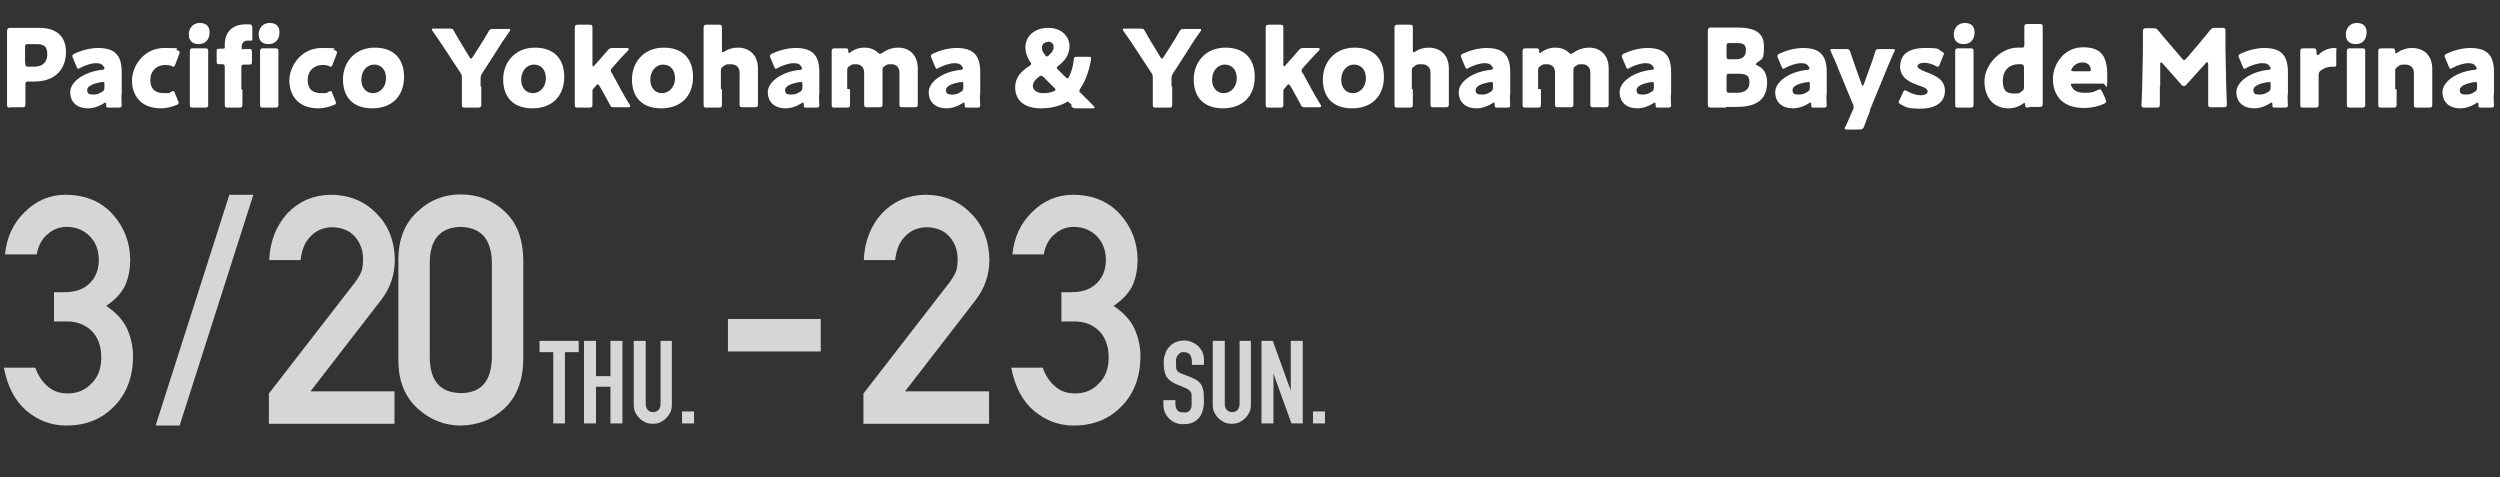
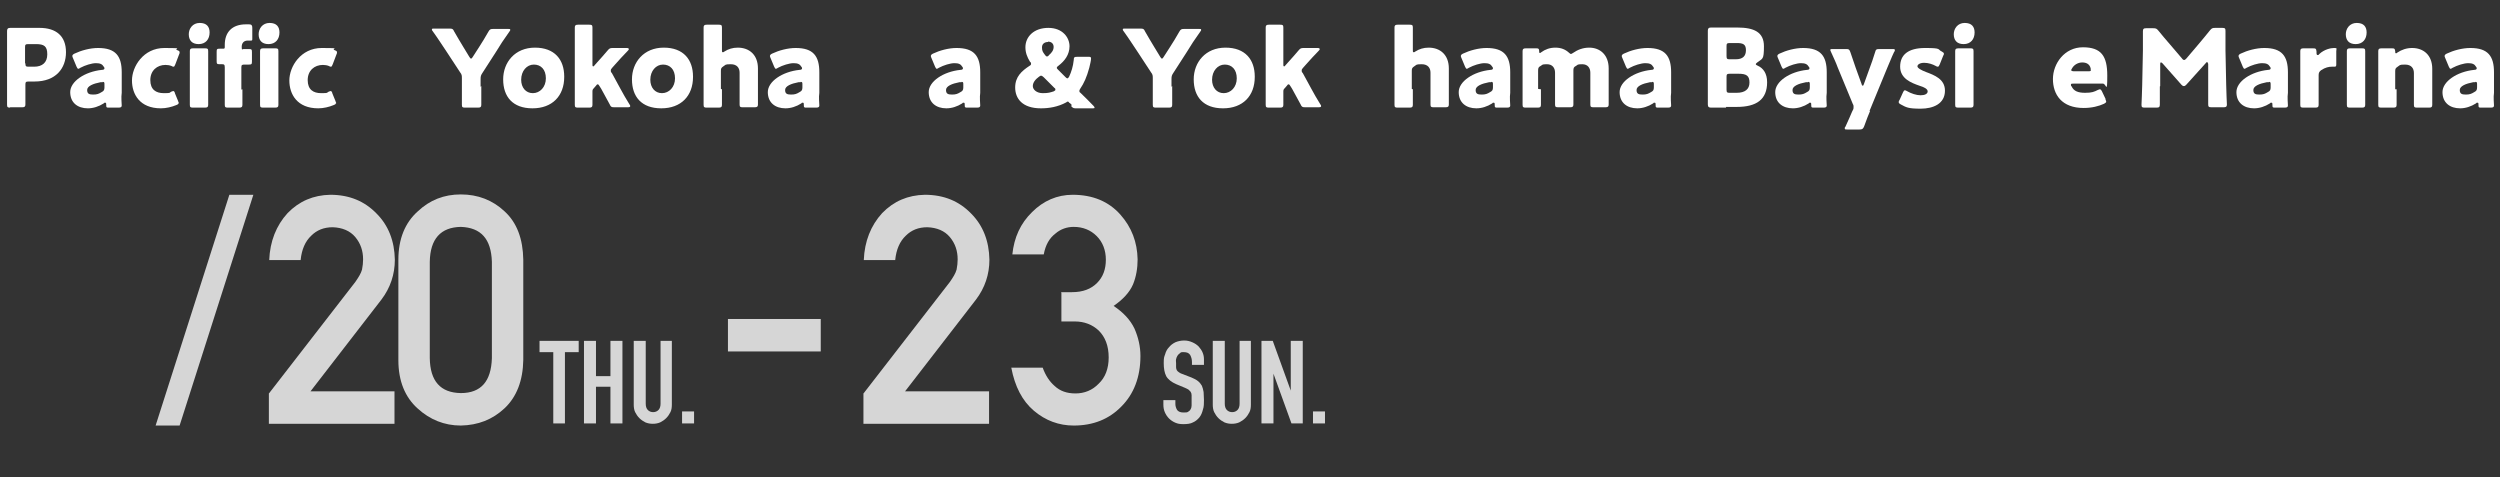
<svg xmlns="http://www.w3.org/2000/svg" id="_レイヤー_1" data-name="レイヤー_1" version="1.1" viewBox="0 0 708.5 135.3">
  <rect x="0" y="0" width="708.5" height="135.3" fill="#333333" stroke="none" />
  <g opacity=".8">
-     <path d="M15.3,82.8h3.1c3.1,0,5.4-.9,7.1-2.6,1.7-1.7,2.5-3.9,2.5-6.6,0-2.7-.9-5-2.6-6.7-1.7-1.7-3.9-2.6-6.5-2.6-1.9,0-3.7.6-5.2,1.9-1.7,1.3-2.8,3.2-3.3,5.9H1.4c.5-4.8,2.3-8.8,5.6-12,3.2-3.2,7.1-4.9,11.5-4.9,5.7,0,10.2,1.9,13.5,5.6,3.2,3.6,4.8,7.8,4.9,12.7,0,2.5-.4,4.9-1.3,7.1-1,2.3-2.9,4.3-5.5,6.1,2.7,1.8,4.7,3.9,5.9,6.4,1.1,2.5,1.7,5.1,1.7,7.8,0,6-1.9,10.8-5.4,14.3-3.5,3.6-8,5.4-13.5,5.4-4.2,0-8-1.4-11.3-4.2-3.3-2.8-5.4-6.9-6.4-12.2h8.9c.8,2.2,1.9,3.9,3.4,5.2,1.5,1.4,3.4,2.1,5.9,2.1s4.8-.9,6.6-2.8c1.8-1.7,2.8-4.2,2.8-7.4,0-3.3-1-5.8-2.8-7.6-1.8-1.7-4.1-2.6-6.8-2.6h-3.8v-8.1Z" fill="#fff" />
    <path d="M65,55.2h6.8l-20.9,65.4h-6.8l20.9-65.4Z" fill="#fff" />
    <path d="M76.3,111.4l24.4-31.5c.9-1.3,1.6-2.4,1.9-3.5.2-1,.3-2,.3-2.9,0-2.4-.7-4.5-2.2-6.3-1.5-1.8-3.7-2.7-6.4-2.8-2.5,0-4.5.8-6.1,2.4-1.7,1.6-2.7,3.9-3,6.9h-8.9c.2-5.3,2-9.8,5.2-13.3,3.3-3.4,7.3-5.1,12.1-5.2,5.4,0,9.7,1.8,13.1,5.3,3.4,3.4,5.1,7.8,5.2,13.1,0,4.2-1.3,8-3.8,11.3l-20.1,26h23.8v9.2h-35.6v-8.6Z" fill="#fff" />
    <path d="M112.9,73.6c0-5.9,1.9-10.5,5.5-13.7,3.4-3.2,7.4-4.8,12.2-4.8s9,1.6,12.4,4.8c3.5,3.2,5.2,7.8,5.3,13.7v28.4c-.1,5.9-1.9,10.5-5.3,13.7-3.4,3.2-7.5,4.8-12.4,4.9-4.7,0-8.8-1.7-12.2-4.8-3.6-3.2-5.5-7.8-5.5-13.7v-28.4ZM139.4,74.2c-.2-6.5-3.1-9.7-8.8-9.9-5.7.1-8.7,3.4-8.8,9.9v27.3c.1,6.5,3,9.8,8.8,9.9,5.7,0,8.6-3.3,8.8-9.9v-27.3Z" fill="#fff" />
    <path d="M156.8,120v-20.2h-3.9v-3.2h11.1v3.2h-3.9v20.2h-3.4Z" fill="#fff" />
    <path d="M165.5,120v-23.4h3.4v10h4.1v-10h3.4v23.4h-3.4v-10.4h-4.1v10.4h-3.4Z" fill="#fff" />
    <path d="M190.4,96.6v18.1c0,.8-.1,1.5-.4,2.1-.3.6-.7,1.2-1.2,1.7-.5.5-1.1.9-1.7,1.2-.7.3-1.4.4-2.1.4s-1.4-.1-2.1-.4c-.6-.3-1.2-.7-1.7-1.2-.5-.5-.9-1.1-1.2-1.7-.3-.6-.4-1.4-.4-2.1v-18.1h3.4v17.8c0,.8.2,1.4.6,1.8.4.4.9.6,1.5.6s1.1-.2,1.5-.6c.4-.4.6-1,.6-1.8v-17.8h3.4Z" fill="#fff" />
    <path d="M193.3,120v-3.4h3.4v3.4h-3.4Z" fill="#fff" />
    <path d="M206.3,90.4h26.3v9.2h-26.3v-9.2Z" fill="#fff" />
    <path d="M244.8,111.4l24.4-31.5c.9-1.3,1.6-2.4,1.9-3.5.2-1,.3-2,.3-2.9,0-2.4-.7-4.5-2.2-6.3-1.5-1.8-3.7-2.7-6.4-2.8-2.5,0-4.5.8-6.1,2.4-1.7,1.6-2.7,3.9-3,6.9h-8.9c.2-5.3,2-9.8,5.2-13.3,3.3-3.4,7.3-5.1,12.1-5.2,5.4,0,9.7,1.8,13.1,5.3,3.4,3.4,5.1,7.8,5.2,13.1,0,4.2-1.3,8-3.8,11.3l-20.1,26h23.8v9.2h-35.6v-8.6Z" fill="#fff" />
    <path d="M300.7,82.8h3.1c3.1,0,5.4-.9,7.1-2.6,1.7-1.7,2.5-3.9,2.5-6.6,0-2.7-.9-5-2.6-6.7-1.7-1.7-3.9-2.6-6.5-2.6-1.9,0-3.7.6-5.2,1.9-1.7,1.3-2.8,3.2-3.3,5.9h-8.9c.5-4.8,2.3-8.8,5.6-12,3.2-3.2,7.1-4.9,11.5-4.9,5.7,0,10.2,1.9,13.5,5.6,3.2,3.6,4.8,7.8,4.9,12.7,0,2.5-.4,4.9-1.3,7.1-1,2.3-2.9,4.3-5.5,6.1,2.7,1.8,4.7,3.9,5.9,6.4,1.1,2.5,1.7,5.1,1.7,7.8,0,6-1.9,10.8-5.4,14.3-3.5,3.6-8,5.4-13.5,5.4-4.2,0-8-1.4-11.3-4.2-3.3-2.8-5.4-6.9-6.4-12.2h8.9c.8,2.2,1.9,3.9,3.4,5.2,1.5,1.4,3.4,2.1,5.9,2.1s4.8-.9,6.6-2.8c1.8-1.7,2.8-4.2,2.8-7.4,0-3.3-1-5.8-2.8-7.6-1.8-1.7-4.1-2.6-6.8-2.6h-3.8v-8.1Z" fill="#fff" />
    <path d="M341.2,103.4h-3.4v-.8c0-.8-.2-1.4-.5-2-.4-.6-1-.8-1.8-.8s-.8,0-1.1.3c-.3.2-.5.4-.7.7-.2.3-.3.6-.4,1s0,.7,0,1.1,0,.8,0,1.2c0,.3.1.6.2.8.1.2.3.4.6.6.3.2.6.4,1,.5l2.6,1c.7.3,1.3.6,1.8,1,.5.4.8.8,1.1,1.3.2.5.4,1.1.5,1.8,0,.7.1,1.4.1,2.3s0,1.9-.3,2.7c-.2.8-.5,1.6-1,2.2-.5.6-1.1,1.1-1.8,1.4-.7.4-1.7.5-2.7.5s-1.6-.1-2.3-.4c-.7-.3-1.3-.7-1.8-1.2-.5-.5-.9-1.1-1.2-1.8-.3-.7-.4-1.4-.4-2.2v-1.2h3.4v1.1c0,.6.2,1.2.5,1.7.4.5,1,.7,1.8.7s1,0,1.3-.2c.3-.2.6-.4.7-.7.2-.3.3-.7.3-1.1s0-.9,0-1.4,0-1.1,0-1.5c0-.4-.1-.7-.3-1-.2-.2-.4-.4-.6-.6-.3-.2-.6-.3-1-.5l-2.4-1c-1.4-.6-2.4-1.4-2.9-2.3-.5-1-.7-2.2-.7-3.7s.1-1.7.4-2.5c.2-.8.6-1.5,1.1-2,.5-.6,1-1,1.8-1.4.7-.3,1.6-.5,2.5-.5s1.6.2,2.3.5c.7.3,1.3.7,1.8,1.2,1,1.1,1.5,2.3,1.5,3.6v1.6Z" fill="#fff" />
    <path d="M354.5,96.6v18.1c0,.8-.1,1.5-.4,2.1-.3.6-.7,1.2-1.2,1.7-.5.5-1.1.9-1.7,1.2-.7.3-1.4.4-2.1.4s-1.4-.1-2.1-.4c-.6-.3-1.2-.7-1.7-1.2-.5-.5-.9-1.1-1.2-1.7-.3-.6-.4-1.4-.4-2.1v-18.1h3.4v17.8c0,.8.2,1.4.6,1.8.4.4.9.6,1.5.6s1.1-.2,1.5-.6c.4-.4.6-1,.6-1.8v-17.8h3.4Z" fill="#fff" />
    <path d="M357.5,120v-23.4h3.2l5.1,14.1h0v-14.1h3.4v23.4h-3.2l-5.1-14.1h0v14.1h-3.4Z" fill="#fff" />
    <path d="M372.1,120v-3.4h3.4v3.4h-3.4Z" fill="#fff" />
  </g>
  <g>
    <path d="M2.9,30.5c-.7,0-.9-.1-.9-.8s0-3.7,0-5.3v-10.4c0-1.6,0-5,0-5.2,0-.6.2-.9.9-.9s2.9,0,4.3,0h4c4.7,0,7.5,2.3,7.5,6.9s-2.9,8.3-8.9,8.3h-1.7c-.8,0-.9.2-.9.9,0,1.9,0,5.3,0,5.6,0,.6-.2.8-.9.8h-3.5ZM7.2,18c0,.8.2.9.9.9h1.6c2.3,0,3.7-1.2,3.7-3.5s-.9-2.9-3.2-2.9h-2.2c-.8,0-.9.2-.9.9v4.5Z" fill="#fff" />
    <path d="M30.9,30.5c-.7,0-.8,0-.8-.8,0-.4,0-.6-.3-.6s-.2,0-.4.2c-1.4.9-3,1.4-4.5,1.4-2.9,0-5-1.6-5-4.6s4.1-5.8,9-6.3c.5,0,.7-.2.7-.4s0-.3-.2-.5c-.4-.7-1-1-2.2-1s-3.1.6-4.4,1.3c-.3.2-.5.3-.6.3-.2,0-.3-.2-.5-.6l-1-2.4c-.1-.3-.2-.4-.2-.6,0-.3.2-.5.6-.7,1.9-.9,4.4-1.6,6.7-1.6,5,0,6.7,2.3,6.7,6.9v5.8c-.2,1.2,0,3.2,0,3.6s-.2.6-.9.6h-2.8ZM29.1,23.3c0,0-.4,0-.6,0-2.1.4-3.8,1.1-3.8,2.2s.6,1.3,1.7,1.3,1.6-.2,2.4-.7c.6-.3.8-.6.8-1.3v-.8c0-.6,0-.8-.5-.8Z" fill="#fff" />
    <path d="M50.6,29.2c0,.3-.2.4-.7.6-1.2.5-2.8.9-4.3.9-6,0-8.2-4-8.2-7.9s3.2-9.2,9.2-9.2,2.5.2,3.6.6c.5.2.7.3.7.6s0,.3-.1.5l-1.1,2.9c-.2.5-.3.7-.5.7s-.3,0-.6-.2c-.5-.2-1.1-.3-1.7-.3-2.4,0-4.3,1.6-4.3,4.3s1.6,3.7,3.8,3.7,1.5-.1,2.1-.4c.3-.1.5-.2.6-.2.2,0,.4.2.5.7l.9,2.2c0,.2.2.4.2.6Z" fill="#fff" />
    <path d="M59.4,9.2c0,1.9-1.1,3.3-3.1,3.3s-2.8-1.2-2.8-2.8,1.1-3.2,3.1-3.2,2.8,1.1,2.8,2.7ZM54.7,30.5c-.7,0-.9-.1-.9-.8s0-3.2,0-4.4v-6.4c0-1.3,0-4.2,0-4.4,0-.6.2-.8.9-.8h3.4c.7,0,.9.1.9.8s0,3.2,0,4.4v6.4c0,1.3,0,4.2,0,4.4,0,.6-.2.8-.9.8h-3.4Z" fill="#fff" />
    <path d="M68.7,25.3c0,1.3,0,4.2,0,4.4,0,.6-.2.8-.9.8h-3.2c-.7,0-.9-.1-.9-.8s0-3.2,0-4.4v-6.2c0-.8-.2-.9-.8-.9s-.4,0-.6,0c-.8,0-.9-.1-.9-.9v-2.6c0-.8.1-.9.9-.9s.5,0,.8,0c.5,0,.6,0,.6-.5v-.6c0-3.5,2-5.8,6-5.8s.6,0,.9,0c.7,0,.9.3.9,1v3.1c0,.3,0,.5-.3.5s-.2,0-.3,0c-.2,0-.4,0-.7,0-1.1,0-1.7.7-1.7,1.8s.2.6.5.6h.3c.3,0,1,0,1.2,0,.8,0,.9.1.9.9v2.6c0,.8-.1.9-.9.9s-.9,0-1.2,0c-.7,0-.9.1-.9.8v6.3ZM79.2,9.2c0,1.9-1.1,3.3-3.1,3.3s-2.8-1.2-2.8-2.8,1.1-3.2,3.1-3.2,2.8,1.1,2.8,2.7ZM74.6,30.5c-.7,0-.9-.1-.9-.8s0-3.2,0-4.4v-6.4c0-1.3,0-4.2,0-4.4,0-.6.2-.8.9-.8h3.4c.7,0,.9.1.9.8s0,3.2,0,4.4v6.4c0,1.3,0,4.2,0,4.4,0,.6-.2.8-.9.8h-3.4Z" fill="#fff" />
    <path d="M95.2,29.2c0,.3-.2.4-.7.6-1.2.5-2.8.9-4.3.9-6,0-8.2-4-8.2-7.9s3.2-9.2,9.2-9.2,2.5.2,3.6.6c.5.2.7.3.7.6s0,.3-.1.5l-1.1,2.9c-.2.5-.3.7-.5.7s-.3,0-.6-.2c-.5-.2-1.1-.3-1.7-.3-2.4,0-4.3,1.6-4.3,4.3s1.6,3.7,3.8,3.7,1.5-.1,2.1-.4c.3-.1.5-.2.6-.2.2,0,.4.2.5.7l.9,2.2c0,.2.2.4.2.6Z" fill="#fff" />
-     <path d="M114.5,21.8c0,5.4-3.4,8.9-9,8.9s-8.3-3.3-8.3-8.2,3.4-9,9-9,8.3,3.4,8.3,8.2ZM102.4,22.6c0,2.2,1.3,3.8,3.3,3.8s3.7-1.7,3.7-4.2-1.4-3.9-3.4-3.9-3.6,1.8-3.6,4.3Z" fill="#fff" />
    <path d="M136.4,24.4c0,1.6,0,5.1,0,5.3,0,.6-.2.8-.9.8h-3.7c-.7,0-.9-.1-.9-.8s0-3.7,0-5.3v-2.2c0-.7,0-1.1-.5-1.7l-3.8-5.8c-1.1-1.6-2.2-3.4-4-5.9-.2-.2-.2-.4-.2-.5,0-.2.2-.2.6-.2h4.4c.8,0,1,.1,1.3.8.9,1.6,1.7,2.9,2.6,4.4l1.7,2.8c.2.3.3.5.5.5s.3-.2.5-.5l1.8-2.8c.9-1.4,1.7-2.7,2.6-4.3.4-.7.6-.8,1.4-.8h4.2c.4,0,.6,0,.6.2s0,.3-.2.5c-1.7,2.4-2.7,3.9-3.9,5.9l-3.8,5.9c-.4.6-.5.9-.5,1.7v2.2Z" fill="#fff" />
    <path d="M159.9,21.8c0,5.4-3.4,8.9-9,8.9s-8.3-3.3-8.3-8.2,3.4-9,9-9,8.3,3.4,8.3,8.2ZM147.7,22.6c0,2.2,1.3,3.8,3.3,3.8s3.7-1.7,3.7-4.2-1.4-3.9-3.4-3.9-3.6,1.8-3.6,4.3Z" fill="#fff" />
    <path d="M168.2,25.1c-.2.2-.3.4-.3.8,0,.9,0,3.6,0,3.8,0,.6-.2.8-.9.8h-3.2c-.7,0-.9-.1-.9-.8s0-3.2,0-4.4v-13.1c0-1.3,0-4.2,0-4.4,0-.6.2-.8.9-.8h3.2c.7,0,.9.1.9.8s0,3.2,0,4.4v6.1c0,.3,0,.5.2.5s.2,0,.4-.3l.8-.9c.9-1,1.9-2.1,2.9-3.3.5-.6.7-.7,1.5-.7h3.9c.4,0,.6.1.6.3s0,.2-.2.4c-1.5,1.6-2.6,2.7-3.7,4l-.8.9c-.3.3-.4.5-.4.8s0,.4.3.7l2.4,4.4c.7,1.3,1.6,2.9,2.6,4.5.2.2.2.4.2.5,0,.2-.2.3-.7.3h-3.8c-.8,0-1-.1-1.3-.8-.9-1.7-1.7-3.1-2.4-4.4l-.5-.8c-.2-.3-.3-.5-.5-.5s-.3.1-.5.4l-.7.8Z" fill="#fff" />
    <path d="M196.4,21.8c0,5.4-3.4,8.9-9,8.9s-8.3-3.3-8.3-8.2,3.4-9,9-9,8.3,3.4,8.3,8.2ZM184.3,22.6c0,2.2,1.3,3.8,3.3,3.8s3.7-1.7,3.7-4.2-1.4-3.9-3.4-3.9-3.6,1.8-3.6,4.3Z" fill="#fff" />
    <path d="M204.6,25.3c0,1.3,0,4.2,0,4.4,0,.6-.2.8-.9.8h-3.4c-.7,0-.9-.1-.9-.8s0-3.2,0-4.4v-13.1c0-1.3,0-4.2,0-4.4,0-.6.2-.8.9-.8h3.4c.7,0,.9.1.9.8s0,3.2,0,4.4v2c0,.4,0,.6.2.6s.3,0,.5-.2c1.1-.7,2.3-1.1,3.8-1.1,3.2,0,5.7,2,5.7,5.9v5.8c0,1.3,0,4.2,0,4.4,0,.6-.2.8-.9.8h-3.4c-.7,0-.9-.1-.9-.8s0-3.2,0-4.4v-4.6c0-1.3-.7-2.4-2.5-2.4s-1.4.2-2.1.6c-.6.4-.7.6-.7,1.3v5.1Z" fill="#fff" />
    <path d="M228.6,30.5c-.7,0-.8,0-.8-.8,0-.4,0-.6-.3-.6s-.2,0-.4.2c-1.4.9-3,1.4-4.5,1.4-2.9,0-5-1.6-5-4.6s4.1-5.8,9-6.3c.5,0,.7-.2.7-.4s0-.3-.2-.5c-.4-.7-1-1-2.2-1s-3.1.6-4.4,1.3c-.3.2-.5.3-.6.3-.2,0-.3-.2-.5-.6l-1-2.4c-.1-.3-.2-.4-.2-.6,0-.3.2-.5.6-.7,1.9-.9,4.4-1.6,6.7-1.6,5,0,6.7,2.3,6.7,6.9v5.8c-.2,1.2,0,3.2,0,3.6s-.2.6-.9.6h-2.8ZM226.9,23.3c0,0-.4,0-.6,0-2.1.4-3.8,1.1-3.8,2.2s.6,1.3,1.7,1.3,1.6-.2,2.4-.7c.6-.3.8-.6.8-1.3v-.8c0-.6,0-.8-.5-.8Z" fill="#fff" />
-     <path d="M240.9,25.3c0,1.3,0,4.2,0,4.4,0,.6-.2.8-.9.8h-3.4c-.7,0-.9-.1-.9-.8s0-3.2,0-4.4v-6.4c0-1.3,0-4.2,0-4.4,0-.6.2-.8.9-.8h3c.6,0,.8.1.8.8,0,.4,0,.5.2.5s.2,0,.4-.2c1.1-.8,2.4-1.3,4-1.3s2.8.5,3.8,1.4c.3.3.5.4.6.4s.3-.1.6-.3c1.3-.9,2.8-1.5,4.6-1.5,3,0,5.5,2,5.5,5.9v5.8c0,1.3,0,4.2,0,4.4,0,.6-.2.8-.9.8h-3.4c-.7,0-.9-.1-.9-.8s0-3.2,0-4.4v-4.6c0-1.3-.7-2.4-2.3-2.4s-1.2.2-1.8.5c-.6.3-.7.6-.7,1.3v5.2c0,1.3,0,4.2,0,4.4,0,.6-.2.8-.9.8h-3.4c-.7,0-.9-.1-.9-.8s0-3.2,0-4.4v-4.6c0-1.3-.7-2.4-2.3-2.4s-1.2.2-1.8.5c-.6.3-.7.6-.7,1.3v5.2Z" fill="#fff" />
    <path d="M274.2,30.5c-.7,0-.8,0-.8-.8,0-.4,0-.6-.3-.6s-.2,0-.4.2c-1.4.9-3,1.4-4.5,1.4-2.9,0-5-1.6-5-4.6s4.1-5.8,9-6.3c.5,0,.7-.2.7-.4s0-.3-.2-.5c-.4-.7-1-1-2.2-1s-3.1.6-4.4,1.3c-.3.2-.5.3-.6.3-.2,0-.3-.2-.5-.6l-1-2.4c-.1-.3-.2-.4-.2-.6,0-.3.2-.5.6-.7,1.9-.9,4.4-1.6,6.7-1.6,5,0,6.7,2.3,6.7,6.9v5.8c-.2,1.2,0,3.2,0,3.6s-.2.6-.9.6h-2.8ZM272.5,23.3c0,0-.4,0-.6,0-2.1.4-3.8,1.1-3.8,2.2s.6,1.3,1.7,1.3,1.6-.2,2.4-.7c.6-.3.8-.6.8-1.3v-.8c0-.6,0-.8-.5-.8Z" fill="#fff" />
    <path d="M303.8,29.8c-.2-.2-.4-.4-.6-.6h-.1c-.2-.3-.3-.4-.5-.4s-.2,0-.4.2c-2.4,1.3-4.9,1.7-7.2,1.7-5.3,0-7.3-2.8-7.3-5.9s1.9-4.7,4-6.1c.4-.2.5-.4.5-.6s0-.4-.3-.6c-.8-1.3-1.3-2.6-1.3-4.1,0-3,2.4-5.5,6.5-5.5s6,2.8,6,5.2-1.4,4.2-3.1,5.5c-.3.2-.5.4-.5.6s.1.3.4.6l2,2c.2.2.4.4.6.4s.3-.2.5-.5c.6-1.3,1.1-2.8,1.3-4.7,0-.8.2-.9,1-.9h3.1c.6,0,.8,0,.8.5s-.3,1.8-.5,2.6c-.7,2.6-1.5,4.4-2.6,6-.2.3-.2.4-.2.6s0,.3.3.5c1.3,1.3,2.5,2.4,3.7,3.7.2.2.3.4.3.5,0,.2-.2.2-.6.2h-4.5c-.8,0-1,0-1.6-.7ZM295.2,21.4c-.2,0-.4.1-.7.3-1.1.8-1.8,1.7-1.8,2.7s1.1,2,2.8,2,2.1-.2,3.1-.5c.4-.2.5-.3.5-.5s0-.3-.3-.5l-3-3c-.3-.3-.5-.4-.7-.4ZM297,11.9c-.9,0-1.7.5-1.7,1.5s.2,1.3.8,2.1c.2.3.4.5.6.5s.4-.1.6-.4c.8-.7,1.3-1.4,1.3-2.3s-.6-1.5-1.6-1.5Z" fill="#fff" />
    <path d="M332.2,24.4c0,1.6,0,5.1,0,5.3,0,.6-.2.8-.9.8h-3.7c-.7,0-.9-.1-.9-.8s0-3.7,0-5.3v-2.2c0-.7,0-1.1-.5-1.7l-3.8-5.8c-1.1-1.6-2.2-3.4-4-5.9-.2-.2-.2-.4-.2-.5,0-.2.2-.2.6-.2h4.4c.8,0,1,.1,1.3.8.9,1.6,1.7,2.9,2.6,4.4l1.7,2.8c.2.3.3.5.5.5s.3-.2.5-.5l1.8-2.8c.9-1.4,1.7-2.7,2.6-4.3.4-.7.6-.8,1.4-.8h4.2c.4,0,.6,0,.6.2s0,.3-.2.5c-1.7,2.4-2.7,3.9-3.9,5.9l-3.8,5.9c-.4.6-.5.9-.5,1.7v2.2Z" fill="#fff" />
    <path d="M355.6,21.8c0,5.4-3.4,8.9-9,8.9s-8.3-3.3-8.3-8.2,3.4-9,9-9,8.3,3.4,8.3,8.2ZM343.5,22.6c0,2.2,1.3,3.8,3.3,3.8s3.7-1.7,3.7-4.2-1.4-3.9-3.4-3.9-3.6,1.8-3.6,4.3Z" fill="#fff" />
    <path d="M364,25.1c-.2.2-.3.4-.3.8,0,.9,0,3.6,0,3.8,0,.6-.2.8-.9.8h-3.2c-.7,0-.9-.1-.9-.8s0-3.2,0-4.4v-13.1c0-1.3,0-4.2,0-4.4,0-.6.2-.8.9-.8h3.2c.7,0,.9.1.9.8s0,3.2,0,4.4v6.1c0,.3,0,.5.2.5s.2,0,.4-.3l.8-.9c.9-1,1.9-2.1,2.9-3.3.5-.6.7-.7,1.5-.7h3.9c.4,0,.6.1.6.3s0,.2-.2.4c-1.5,1.6-2.6,2.7-3.7,4l-.8.9c-.3.3-.4.5-.4.8s0,.4.3.7l2.4,4.4c.7,1.3,1.6,2.9,2.6,4.5.2.2.2.4.2.5,0,.2-.2.3-.7.3h-3.8c-.8,0-1-.1-1.3-.8-.9-1.7-1.7-3.1-2.4-4.4l-.5-.8c-.2-.3-.3-.5-.5-.5s-.3.1-.5.4l-.7.8Z" fill="#fff" />
-     <path d="M392.2,21.8c0,5.4-3.4,8.9-9,8.9s-8.3-3.3-8.3-8.2,3.4-9,9-9,8.3,3.4,8.3,8.2ZM380.1,22.6c0,2.2,1.3,3.8,3.3,3.8s3.7-1.7,3.7-4.2-1.4-3.9-3.4-3.9-3.6,1.8-3.6,4.3Z" fill="#fff" />
    <path d="M400.4,25.3c0,1.3,0,4.2,0,4.4,0,.6-.2.8-.9.8h-3.4c-.7,0-.9-.1-.9-.8s0-3.2,0-4.4v-13.1c0-1.3,0-4.2,0-4.4,0-.6.2-.8.9-.8h3.4c.7,0,.9.1.9.8s0,3.2,0,4.4v2c0,.4,0,.6.2.6s.3,0,.5-.2c1.1-.7,2.3-1.1,3.8-1.1,3.2,0,5.7,2,5.7,5.9v5.8c0,1.3,0,4.2,0,4.4,0,.6-.2.8-.9.8h-3.4c-.7,0-.9-.1-.9-.8s0-3.2,0-4.4v-4.6c0-1.3-.7-2.4-2.5-2.4s-1.4.2-2.1.6c-.6.4-.7.6-.7,1.3v5.1Z" fill="#fff" />
    <path d="M424.4,30.5c-.7,0-.8,0-.8-.8,0-.4,0-.6-.3-.6s-.2,0-.4.2c-1.4.9-3,1.4-4.5,1.4-2.9,0-5-1.6-5-4.6s4.1-5.8,9-6.3c.5,0,.7-.2.7-.4s0-.3-.2-.5c-.4-.7-1-1-2.2-1s-3.1.6-4.4,1.3c-.3.2-.5.3-.6.3-.2,0-.3-.2-.5-.6l-1-2.4c-.1-.3-.2-.4-.2-.6,0-.3.2-.5.6-.7,1.9-.9,4.4-1.6,6.7-1.6,5,0,6.7,2.3,6.7,6.9v5.8c-.2,1.2,0,3.2,0,3.6s-.2.6-.9.6h-2.8ZM422.6,23.3c0,0-.4,0-.6,0-2.1.4-3.8,1.1-3.8,2.2s.6,1.3,1.7,1.3,1.6-.2,2.4-.7c.6-.3.8-.6.8-1.3v-.8c0-.6,0-.8-.5-.8Z" fill="#fff" />
    <path d="M436.7,25.3c0,1.3,0,4.2,0,4.4,0,.6-.2.8-.9.8h-3.4c-.7,0-.9-.1-.9-.8s0-3.2,0-4.4v-6.4c0-1.3,0-4.2,0-4.4,0-.6.2-.8.9-.8h3c.6,0,.8.1.8.8,0,.4,0,.5.2.5s.2,0,.4-.2c1.1-.8,2.4-1.3,4-1.3s2.8.5,3.8,1.4c.3.3.5.4.6.4s.3-.1.6-.3c1.3-.9,2.8-1.5,4.6-1.5,3,0,5.5,2,5.5,5.9v5.8c0,1.3,0,4.2,0,4.4,0,.6-.2.8-.9.8h-3.4c-.7,0-.9-.1-.9-.8s0-3.2,0-4.4v-4.6c0-1.3-.7-2.4-2.3-2.4s-1.2.2-1.8.5c-.6.3-.7.6-.7,1.3v5.2c0,1.3,0,4.2,0,4.4,0,.6-.2.8-.9.8h-3.4c-.7,0-.9-.1-.9-.8s0-3.2,0-4.4v-4.6c0-1.3-.7-2.4-2.3-2.4s-1.2.2-1.8.5c-.6.3-.7.6-.7,1.3v5.2Z" fill="#fff" />
    <path d="M470,30.5c-.7,0-.8,0-.8-.8,0-.4,0-.6-.3-.6s-.2,0-.4.2c-1.4.9-3,1.4-4.5,1.4-2.9,0-5-1.6-5-4.6s4.1-5.8,9-6.3c.5,0,.7-.2.7-.4s0-.3-.2-.5c-.4-.7-1-1-2.2-1s-3.1.6-4.4,1.3c-.3.2-.5.3-.6.3-.2,0-.3-.2-.5-.6l-1-2.4c-.1-.3-.2-.4-.2-.6,0-.3.2-.5.6-.7,1.9-.9,4.4-1.6,6.7-1.6,5,0,6.7,2.3,6.7,6.9v5.8c-.2,1.2,0,3.2,0,3.6s-.2.6-.9.6h-2.8ZM468.2,23.3c0,0-.4,0-.6,0-2.1.4-3.8,1.1-3.8,2.2s.6,1.3,1.7,1.3,1.6-.2,2.4-.7c.6-.3.8-.6.8-1.3v-.8c0-.6,0-.8-.5-.8Z" fill="#fff" />
    <path d="M489.2,30.5c-1.4,0-4.1,0-4.3,0-.6,0-.9-.2-.9-.9s0-3.6,0-5.2v-10.5c0-1.6,0-5,0-5.2,0-.6.2-.9.9-.9s2.9,0,4.3,0h3.1c4.8,0,7.6,1.3,7.6,5.3s-.4,3.4-1.9,4.6c-.2.2-.4.3-.4.5s.2.2.5.4c1.6.7,2.7,2.2,2.7,4.7,0,4.9-3,7-8.6,7h-3.1ZM489.3,15.9c0,.8.2.9.9.9h1.7c2,0,2.9-.9,2.9-2.6s-.9-2-2.6-2h-2c-.8,0-.9.2-.9.9v2.7ZM489.3,25.4c0,.8.2.9.9.9h2c2.3,0,3.6-1,3.6-2.9s-.8-2.5-3.1-2.5h-2.5c-.8,0-.9.2-.9.9v3.6Z" fill="#fff" />
    <path d="M514.1,30.5c-.7,0-.8,0-.8-.8,0-.4,0-.6-.3-.6s-.2,0-.4.2c-1.4.9-3,1.4-4.5,1.4-2.9,0-5-1.6-5-4.6s4.1-5.8,9-6.3c.5,0,.7-.2.7-.4s0-.3-.2-.5c-.4-.7-1-1-2.2-1s-3.1.6-4.4,1.3c-.3.2-.5.3-.6.3-.2,0-.3-.2-.5-.6l-1-2.4c-.1-.3-.2-.4-.2-.6,0-.3.2-.5.6-.7,1.9-.9,4.4-1.6,6.7-1.6,5,0,6.7,2.3,6.7,6.9v5.8c-.2,1.2,0,3.2,0,3.6s-.2.6-.9.6h-2.8ZM512.4,23.3c0,0-.4,0-.6,0-2.1.4-3.8,1.1-3.8,2.2s.6,1.3,1.7,1.3,1.6-.2,2.4-.7c.6-.3.8-.6.8-1.3v-.8c0-.6,0-.8-.5-.8Z" fill="#fff" />
    <path d="M530,31.4c-.5,1.2-1,2.4-1.7,4.4-.3.7-.5.9-1.3.9h-3.5c-.5,0-.7,0-.7-.3s0-.3.2-.5c.9-2,1.5-3.3,1.9-4.3l.2-.4c.2-.3.2-.6.2-.9s0-.5-.2-.8l-4.3-10.4c-.5-1.4-1.1-2.6-1.9-4.4-.1-.3-.2-.4-.2-.5,0-.3.2-.3.7-.3h3.8c.8,0,.9.1,1.2.9.6,1.8,1,3,1.5,4.4l1.7,4.7c0,.2.2.4.3.4s.2-.1.3-.4l1.7-4.7c.5-1.3.9-2.5,1.5-4.4.2-.8.4-.9,1.2-.9h3.7c.5,0,.7,0,.7.3s0,.3-.2.5c-.9,1.9-1.3,3.1-1.9,4.4l-5.1,12.4Z" fill="#fff" />
    <path d="M551.2,25.7c0,3.7-3.3,5.1-6.9,5.1s-4.1-.4-5.6-1.2c-.4-.2-.6-.4-.6-.6s0-.4.2-.6l1-2.2c.2-.4.3-.6.5-.6s.3,0,.6.2c1.2.7,2.7,1.2,3.9,1.2s2-.4,2-1.1-1-1.2-2.3-1.6c-2.3-.8-5.5-2-5.5-5.4s2.3-5.3,7.1-5.3,3.4.4,4.7,1c.4.2.6.4.6.6s0,.3-.2.6l-1,2.5c-.2.4-.3.6-.5.6s-.3,0-.6-.2c-.9-.5-2.1-.9-3.3-.9s-1.9.5-1.9,1,1.1,1.1,2.4,1.6c2.4.9,5.4,2,5.4,5.3Z" fill="#fff" />
    <path d="M559.6,9.2c0,1.9-1.1,3.3-3.1,3.3s-2.8-1.2-2.8-2.8,1.1-3.2,3.1-3.2,2.8,1.1,2.8,2.7ZM555,30.5c-.7,0-.9-.1-.9-.8s0-3.2,0-4.4v-6.4c0-1.3,0-4.2,0-4.4,0-.6.2-.8.9-.8h3.4c.7,0,.9.1.9.8s0,3.2,0,4.4v6.4c0,1.3,0,4.2,0,4.4,0,.6-.2.8-.9.8h-3.4Z" fill="#fff" />
-     <path d="M574.8,30.5c-.7,0-.8-.1-.9-.8,0-.4,0-.5-.2-.5s-.2,0-.4.2c-1.1.8-2.5,1.3-4.1,1.3-4.2,0-6.8-3-6.8-7.7s4.6-9.5,9.4-9.5,1,0,1.3,0c.5,0,.6-.2.6-.9v-.6c0-1.3,0-4.2,0-4.4,0-.6.2-.8.9-.8h3.4c.7,0,.9.1.9.8s0,3.2,0,4.4v13.1c0,1.3,0,4.2,0,4.4,0,.6-.2.8-.9.8h-3ZM572,18.2c-2.4,0-4.4,1.6-4.4,4.7s1.3,3.6,3.2,3.6,1.5-.2,2.1-.6c.6-.3.7-.6.7-1.3v-5.5c0-.6-.2-.8-.8-.9-.3,0-.6,0-.9,0Z" fill="#fff" />
    <path d="M596.7,28.2c.1.2.2.5.2.6,0,.2-.2.4-.6.6-1.5.7-3.5,1.2-5.8,1.2-6.2,0-8.7-3.8-8.7-8.2s3.3-9,8.5-9,6.9,2.5,6.9,8-.3,2.3-1.2,2.3h-8.4c-.5,0-.7,0-.7.3s0,.3.2.5c.6,1.3,1.8,1.8,3.8,1.8s2.6-.3,3.6-.8c.3-.1.5-.2.6-.2.2,0,.4.2.6.6l1,2.1ZM592.5,19.9c0-.1,0-.2,0-.5-.3-1.3-1.3-1.7-2.4-1.7s-2.3.6-2.9,1.7-.2.4-.2.5.2.3.7.3h4.1c.5,0,.8,0,.8-.5Z" fill="#fff" />
    <path d="M612.1,24.5c0,1.7,0,4.4,0,5.1s-.2.9-.9.9h-3.4c-.7,0-.9-.1-.9-.8s.2-4,.2-5.6l.2-9.7c0-1.7,0-4.8,0-5.5s.2-.9.9-.9h2c.8,0,1,.1,1.5.7,1.1,1.3,2.1,2.6,3.2,3.8l3.5,4.1c.2.3.4.4.6.4s.4-.2.6-.4l3.4-4c1-1.2,2.2-2.6,3.3-4,.5-.6.7-.7,1.5-.7h2c.8,0,.9.2.9.9,0,1.4,0,3.1,0,5.5l.2,9.7c0,1.6.2,5.3.2,5.6,0,.6-.2.8-.9.8h-3.5c-.8,0-.9-.2-.9-.9s0-3.9,0-5.1v-6.3c-.1-.3-.2-.5-.3-.5s-.2,0-.4.3l-5.5,6.1c-.2.2-.4.4-.7.4s-.5-.2-.7-.4l-5.3-6c-.2-.2-.3-.3-.5-.3s-.2.2-.2.5v6.2Z" fill="#fff" />
    <path d="M644.8,30.5c-.7,0-.8,0-.8-.8,0-.4,0-.6-.3-.6s-.2,0-.4.2c-1.4.9-3,1.4-4.5,1.4-2.9,0-5-1.6-5-4.6s4.1-5.8,9-6.3c.5,0,.7-.2.7-.4s0-.3-.2-.5c-.4-.7-1-1-2.2-1s-3.1.6-4.4,1.3c-.3.2-.5.3-.6.3-.2,0-.3-.2-.5-.6l-1-2.4c-.1-.3-.2-.4-.2-.6,0-.3.2-.5.6-.7,1.9-.9,4.4-1.6,6.7-1.6,5,0,6.7,2.3,6.7,6.9v5.8c-.2,1.2,0,3.2,0,3.6s-.2.6-.9.6h-2.8ZM643,23.3c0,0-.4,0-.6,0-2.1.4-3.8,1.1-3.8,2.2s.6,1.3,1.7,1.3,1.6-.2,2.4-.7c.6-.3.8-.6.8-1.3v-.8c0-.6,0-.8-.5-.8Z" fill="#fff" />
    <path d="M657.1,25.3c0,1.3,0,4.2,0,4.4,0,.6-.2.8-.9.8h-3.4c-.7,0-.9-.1-.9-.8s0-3.2,0-4.4v-6.4c0-1.3,0-4.2,0-4.4,0-.6.2-.8.9-.8h2.7c.8,0,.9.1,1,.9v.4c0,.4.1.6.3.6s.3,0,.5-.3c1.4-1.3,3.2-1.7,4.2-1.7s.6.2.6.9v3.7c0,.3,0,.7-.4.7s-.6,0-.8,0c-.9,0-1.9.2-3.1,1-.5.4-.7.7-.7,1.4v4.1Z" fill="#fff" />
    <path d="M670.7,9.2c0,1.9-1.1,3.3-3.1,3.3s-2.8-1.2-2.8-2.8,1.1-3.2,3.1-3.2,2.8,1.1,2.8,2.7ZM666,30.5c-.7,0-.9-.1-.9-.8s0-3.2,0-4.4v-6.4c0-1.3,0-4.2,0-4.4,0-.6.2-.8.9-.8h3.4c.7,0,.9.1.9.8s0,3.2,0,4.4v6.4c0,1.3,0,4.2,0,4.4,0,.6-.2.8-.9.8h-3.4Z" fill="#fff" />
    <path d="M679.2,25.3c0,1.3,0,4.2,0,4.4,0,.6-.2.8-.9.8h-3.4c-.7,0-.9-.1-.9-.8s0-3.2,0-4.4v-6.4c0-1.3,0-4.2,0-4.4,0-.6.2-.8.9-.8h3c.7,0,.8.1.9.8,0,.4,0,.6.2.6s.2,0,.4-.2c1.2-.8,2.6-1.3,4.2-1.3,3.2,0,5.7,2,5.7,5.9v5.8c0,1.3,0,4.2,0,4.4,0,.6-.2.8-.9.8h-3.4c-.7,0-.9-.1-.9-.8s0-3.2,0-4.4v-4.6c0-1.3-.7-2.4-2.5-2.4s-1.4.2-2.1.6c-.6.4-.7.6-.7,1.3v5.1Z" fill="#fff" />
    <path d="M703.2,30.5c-.7,0-.8,0-.8-.8,0-.4,0-.6-.3-.6s-.2,0-.4.2c-1.4.9-3,1.4-4.5,1.4-2.9,0-5-1.6-5-4.6s4.1-5.8,9-6.3c.5,0,.7-.2.7-.4s0-.3-.2-.5c-.4-.7-1-1-2.2-1s-3.1.6-4.4,1.3c-.3.2-.5.3-.6.3-.2,0-.3-.2-.5-.6l-1-2.4c-.1-.3-.2-.4-.2-.6,0-.3.2-.5.6-.7,1.9-.9,4.4-1.6,6.7-1.6,5,0,6.7,2.3,6.7,6.9v5.8c-.2,1.2,0,3.2,0,3.6s-.2.6-.9.6h-2.8ZM701.5,23.3c0,0-.4,0-.6,0-2.1.4-3.8,1.1-3.8,2.2s.6,1.3,1.7,1.3,1.6-.2,2.4-.7c.6-.3.8-.6.8-1.3v-.8c0-.6,0-.8-.5-.8Z" fill="#fff" />
  </g>
</svg>